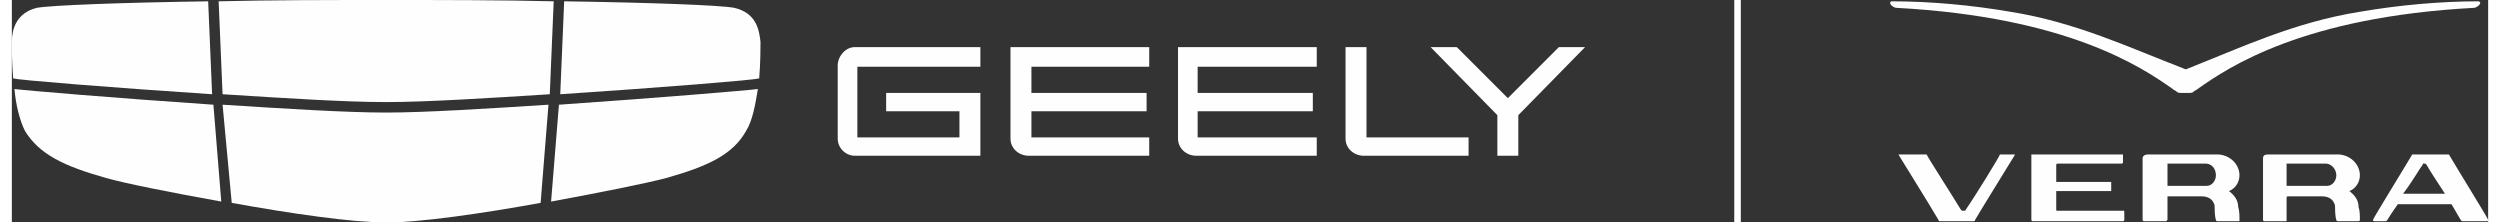
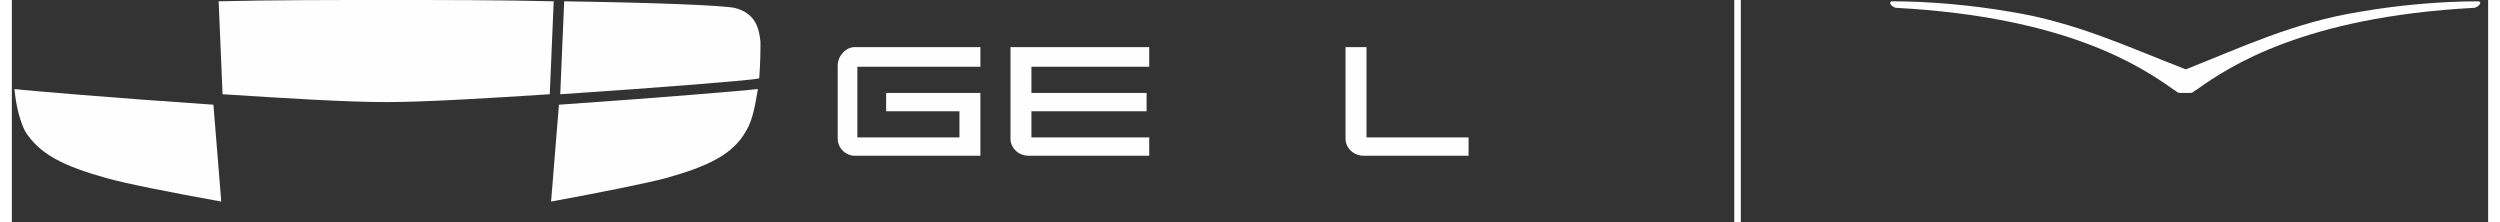
<svg xmlns="http://www.w3.org/2000/svg" xml:space="preserve" width="2000px" height="178px" version="1.1" style="shape-rendering:geometricPrecision; text-rendering:geometricPrecision; image-rendering:optimizeQuality; fill-rule:evenodd; clip-rule:evenodd" viewBox="0 0 18.92 1.7">
  <rect x="0" y="0" width="18.92" height="1.7" fill="#333333" stroke="none" />
  <defs>
    <style type="text/css"> .fil1 {fill:#FEFEFE} .fil0 {fill:#FEFEFE;fill-rule:nonzero} </style>
  </defs>
  <g id="Слой_x0020_1">
    <g id="_2075747993744">
      <g>
        <g>
-           <path class="fil0" d="M18.59 1.48c-0.06,-0.09 -0.13,-0.2 -0.14,-0.22 0,0 -0.01,-0.01 -0.01,-0.01l-0.02 0c0,0 0,0.01 0,0.01 -0.02,0.02 -0.08,0.13 -0.15,0.22l0.32 0zm0.33 0.21l-0.2 0c0,0 -0.01,-0.01 -0.01,-0.01 0,0 -0.03,-0.05 -0.07,-0.12l-0.41 0c-0.05,0.07 -0.08,0.12 -0.08,0.12 0,0 -0.01,0.01 -0.01,0.01l-0.09 0c-0.01,0 -0.01,-0.01 -0.01,-0.01 0,-0.01 0.29,-0.48 0.3,-0.5 0.01,0 0.01,0 0.02,0l0.25 0c0.01,0 0.01,0 0.01,0 0.04,0.07 0.3,0.49 0.3,0.5 0.01,0 0,0.01 0,0.01zm-3.62 -0.51l-0.09 0c-0.01,0 -0.01,0 -0.02,0 0,0.01 -0.19,0.32 -0.26,0.42 0,0 0,0.01 -0.01,0.01l-0.02 0c0,0 -0.01,-0.01 -0.01,-0.01 -0.06,-0.1 -0.26,-0.41 -0.26,-0.42 0,0 -0.01,0 -0.01,0l-0.2 0c0,0 -0.01,0 0,0.01 0,0 0.26,0.42 0.3,0.49 0,0 0,0.01 0.01,0.01l0.26 0c0.01,0 0.01,-0.01 0.01,-0.01 0.01,-0.02 0.3,-0.49 0.3,-0.49 0.01,-0.01 0,-0.01 0,-0.01zm1.54 0.16c0,-0.05 -0.03,-0.09 -0.08,-0.09l-0.29 0 0 0 0 0.01 0 0.16 0.3 0c0.04,0 0.07,-0.04 0.07,-0.08zm0.17 0.24c0.01,0.03 0.01,0.07 0.01,0.1l0 0c0,0 0,0.01 0,0.01l-0.17 0c-0.01,0 -0.01,-0.01 -0.01,-0.01 -0.01,-0.03 -0.01,-0.09 -0.01,-0.11 -0.01,-0.04 -0.04,-0.07 -0.1,-0.07l-0.26 0c0,0 0,0 0,0.01l0 0.17c0,0 -0.01,0.01 -0.01,0.01l-0.17 0c-0.01,0 -0.01,-0.01 -0.01,-0.01l0 -0.47c0,-0.02 0.02,-0.03 0.04,-0.03l0.07 0 0 0 0.46 0c0.09,0 0.17,0.07 0.17,0.16 0,0.05 -0.03,0.1 -0.08,0.12 0.04,0.03 0.07,0.07 0.07,0.12zm0.75 -0.24c0,-0.05 -0.04,-0.09 -0.08,-0.09l-0.29 0 -0.01 0 0 0.01 0 0.16 0.31 0c0.04,0 0.07,-0.04 0.07,-0.08zm0.17 0.24c0.01,0.03 0.01,0.07 0.01,0.1l0 0c0,0 0,0.01 -0.01,0.01l-0.16 0c-0.01,0 -0.01,-0.01 -0.01,-0.01 -0.01,-0.03 -0.01,-0.09 -0.01,-0.11 -0.01,-0.04 -0.04,-0.07 -0.1,-0.07l-0.26 0c0,0 -0.01,0 -0.01,0.01l0 0.17c0,0 0,0.01 0,0.01l-0.17 0c-0.01,0 -0.01,-0.01 -0.01,-0.01l0 -0.47c0,-0.02 0.01,-0.03 0.04,-0.03l0.07 0 0 0 0.46 0c0.09,0 0.17,0.07 0.17,0.16 0,0.05 -0.03,0.1 -0.08,0.12 0.04,0.03 0.07,0.07 0.07,0.12zm-1.8 0.03l-0.5 0c-0.01,0 -0.01,0 -0.01,-0.01l0 -0.14 0.42 0c0,0 0,0 0,-0.01l0 -0.05c0,-0.01 0,-0.01 0,-0.01l-0.42 0 0 -0.13c0,0 0,-0.01 0.01,-0.01l0.5 0 -0.01 0c0,0 0.01,0 0.01,-0.01l0 -0.06c0,0 -0.01,0 -0.01,0l-0.5 0 -0.05 0 -0.13 0c-0.01,0 -0.01,0 -0.01,0l0 0.5c0,0 0,0.01 0.01,0.01l0.13 0 0.05 0 0.51 0c0.01,0 0.01,-0.01 0.01,-0.01l0 -0.06c0,-0.01 0,-0.01 -0.01,-0.01z" />
-         </g>
+           </g>
        <path class="fil1" d="M16.61 0.53c-0.44,-0.17 -0.84,-0.36 -1.34,-0.44 -0.29,-0.05 -0.61,-0.08 -0.91,-0.08 0,0 -0.01,0.01 -0.01,0.01 0,0 0,0.01 0.01,0.02 0,0 0.02,0.02 0.04,0.02 1.3,0.07 1.87,0.45 2.11,0.62 0.01,0.01 0.02,0.01 0.03,0.02 0.01,0.01 0.02,0.01 0.04,0.01l0.03 0 0.02 0c0.02,0 0.03,0 0.04,-0.01 0.01,-0.01 0.02,-0.01 0.03,-0.02 0.24,-0.17 0.81,-0.55 2.11,-0.62 0.02,0 0.04,-0.02 0.04,-0.02 0.01,-0.01 0.01,-0.02 0.01,-0.02 0,0 -0.01,-0.01 -0.01,-0.01 -0.3,0 -0.62,0.03 -0.91,0.08 -0.5,0.08 -0.9,0.27 -1.33,0.44z" />
      </g>
      <g>
        <g>
          <path class="fil0" d="M1.61 0.72c0.47,0.03 0.94,0.06 1.25,0.06 0.3,0 0.78,-0.03 1.25,-0.06l0.03 -0.71c-0.4,-0.01 -0.85,-0.01 -1.28,-0.01 -0.43,0 -0.88,0 -1.28,0.01l0.03 0.71z" />
-           <path class="fil0" d="M0.02 0.6c0.01,0.01 0.75,0.07 1.51,0.12l-0.03 -0.71c-0.67,0.01 -1.2,0.03 -1.31,0.05 -0.16,0.04 -0.19,0.17 -0.19,0.26 0,0.04 0,0.16 0.01,0.28l0.01 0z" />
          <path class="fil0" d="M4.19 0.72c0.76,-0.05 1.5,-0.11 1.51,-0.12l0.01 0c0.01,-0.12 0.01,-0.24 0.01,-0.28 -0.01,-0.09 -0.03,-0.22 -0.2,-0.26 -0.1,-0.02 -0.63,-0.04 -1.3,-0.05l-0.03 0.71z" />
          <path class="fil0" d="M4.18 0.8l-0.06 0.74c0.38,-0.07 0.73,-0.14 0.88,-0.18 0.32,-0.09 0.51,-0.18 0.61,-0.36 0.05,-0.08 0.07,-0.2 0.09,-0.32 -0.07,0.01 -0.79,0.07 -1.52,0.12z" />
-           <path class="fil0" d="M4.1 0.8c-0.47,0.03 -0.94,0.06 -1.24,0.06 -0.31,0 -0.78,-0.03 -1.25,-0.06l0.07 0.75c0.44,0.08 0.92,0.15 1.18,0.15 0.26,0 0.74,-0.07 1.18,-0.15l0.06 -0.75z" />
          <path class="fil0" d="M1.54 0.8c-0.74,-0.05 -1.45,-0.11 -1.52,-0.12 0.01,0.12 0.04,0.24 0.08,0.32 0.11,0.18 0.3,0.27 0.62,0.36 0.14,0.04 0.49,0.11 0.88,0.18l-0.06 -0.74z" />
          <path class="fil0" d="M6.44 1.19c-0.07,0 -0.13,-0.06 -0.13,-0.13l0 -0.56c0,-0.07 0.06,-0.14 0.13,-0.14l0.96 0 0 0.15 -0.94 0 0 0.54 0.78 0 0 -0.2 -0.56 0 0 -0.14 0.72 0 0 0.48 -0.96 0z" />
          <path class="fil0" d="M7.77 1.19c-0.08,0 -0.14,-0.06 -0.14,-0.13l0 -0.7 1.06 0 0 0.15 -0.9 0 0 0.2 0.88 0 0 0.14 -0.88 0 0 0.2 0.9 0 0 0.14 -0.92 0z" />
          <path class="fil0" d="M10.33 1.19c-0.08,0 -0.14,-0.06 -0.14,-0.13l0 -0.7 0.16 0 0 0.69 0.78 0 0 0.14 -0.8 0z" />
-           <path class="fil0" d="M9.05 1.19c-0.08,0 -0.14,-0.06 -0.14,-0.13l0 -0.7 1.06 0 0 0.15 -0.91 0 0 0.2 0.88 0 0 0.14 -0.88 0 0 0.2 0.91 0 0 0.14 -0.92 0z" />
-           <polygon class="fil0" points="11.35,1.19 11.35,0.88 10.84,0.36 11.04,0.36 11.43,0.75 11.82,0.36 12.02,0.36 11.51,0.88 11.51,1.19 " />
        </g>
        <polygon class="fil0" points="13.21,0 13.21,1.7 13.16,1.7 13.16,0 " />
      </g>
    </g>
  </g>
</svg>